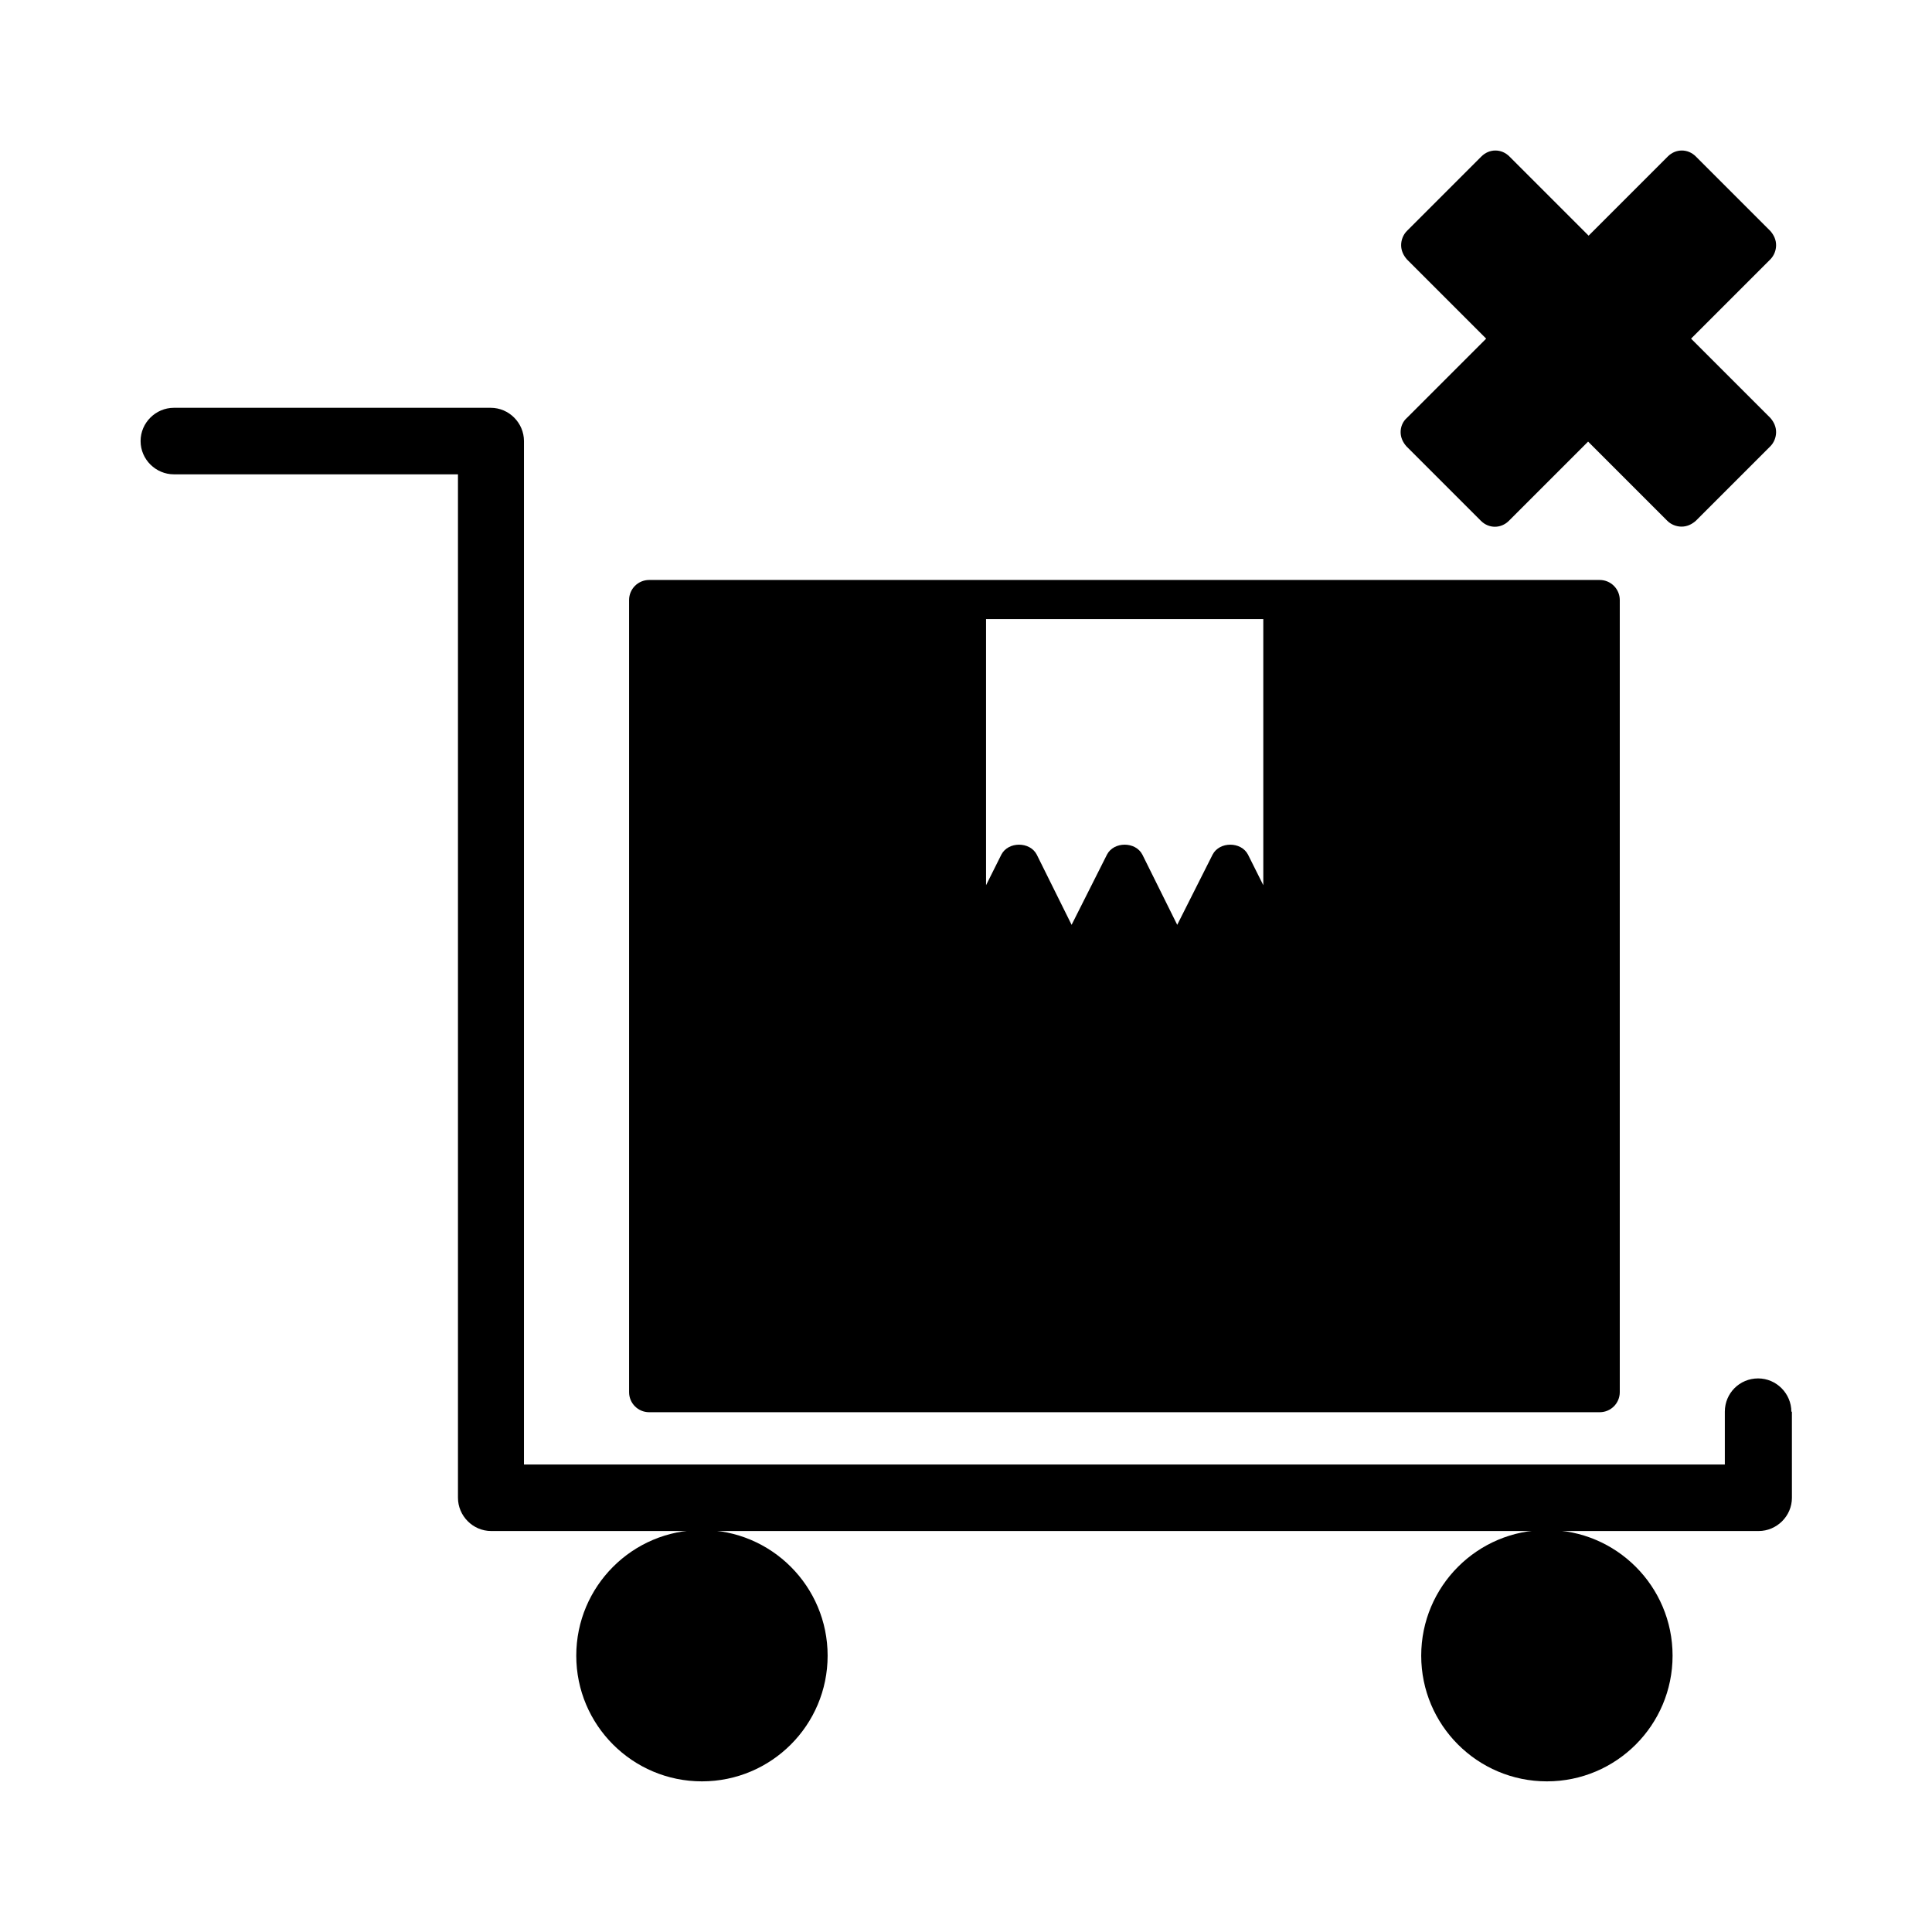
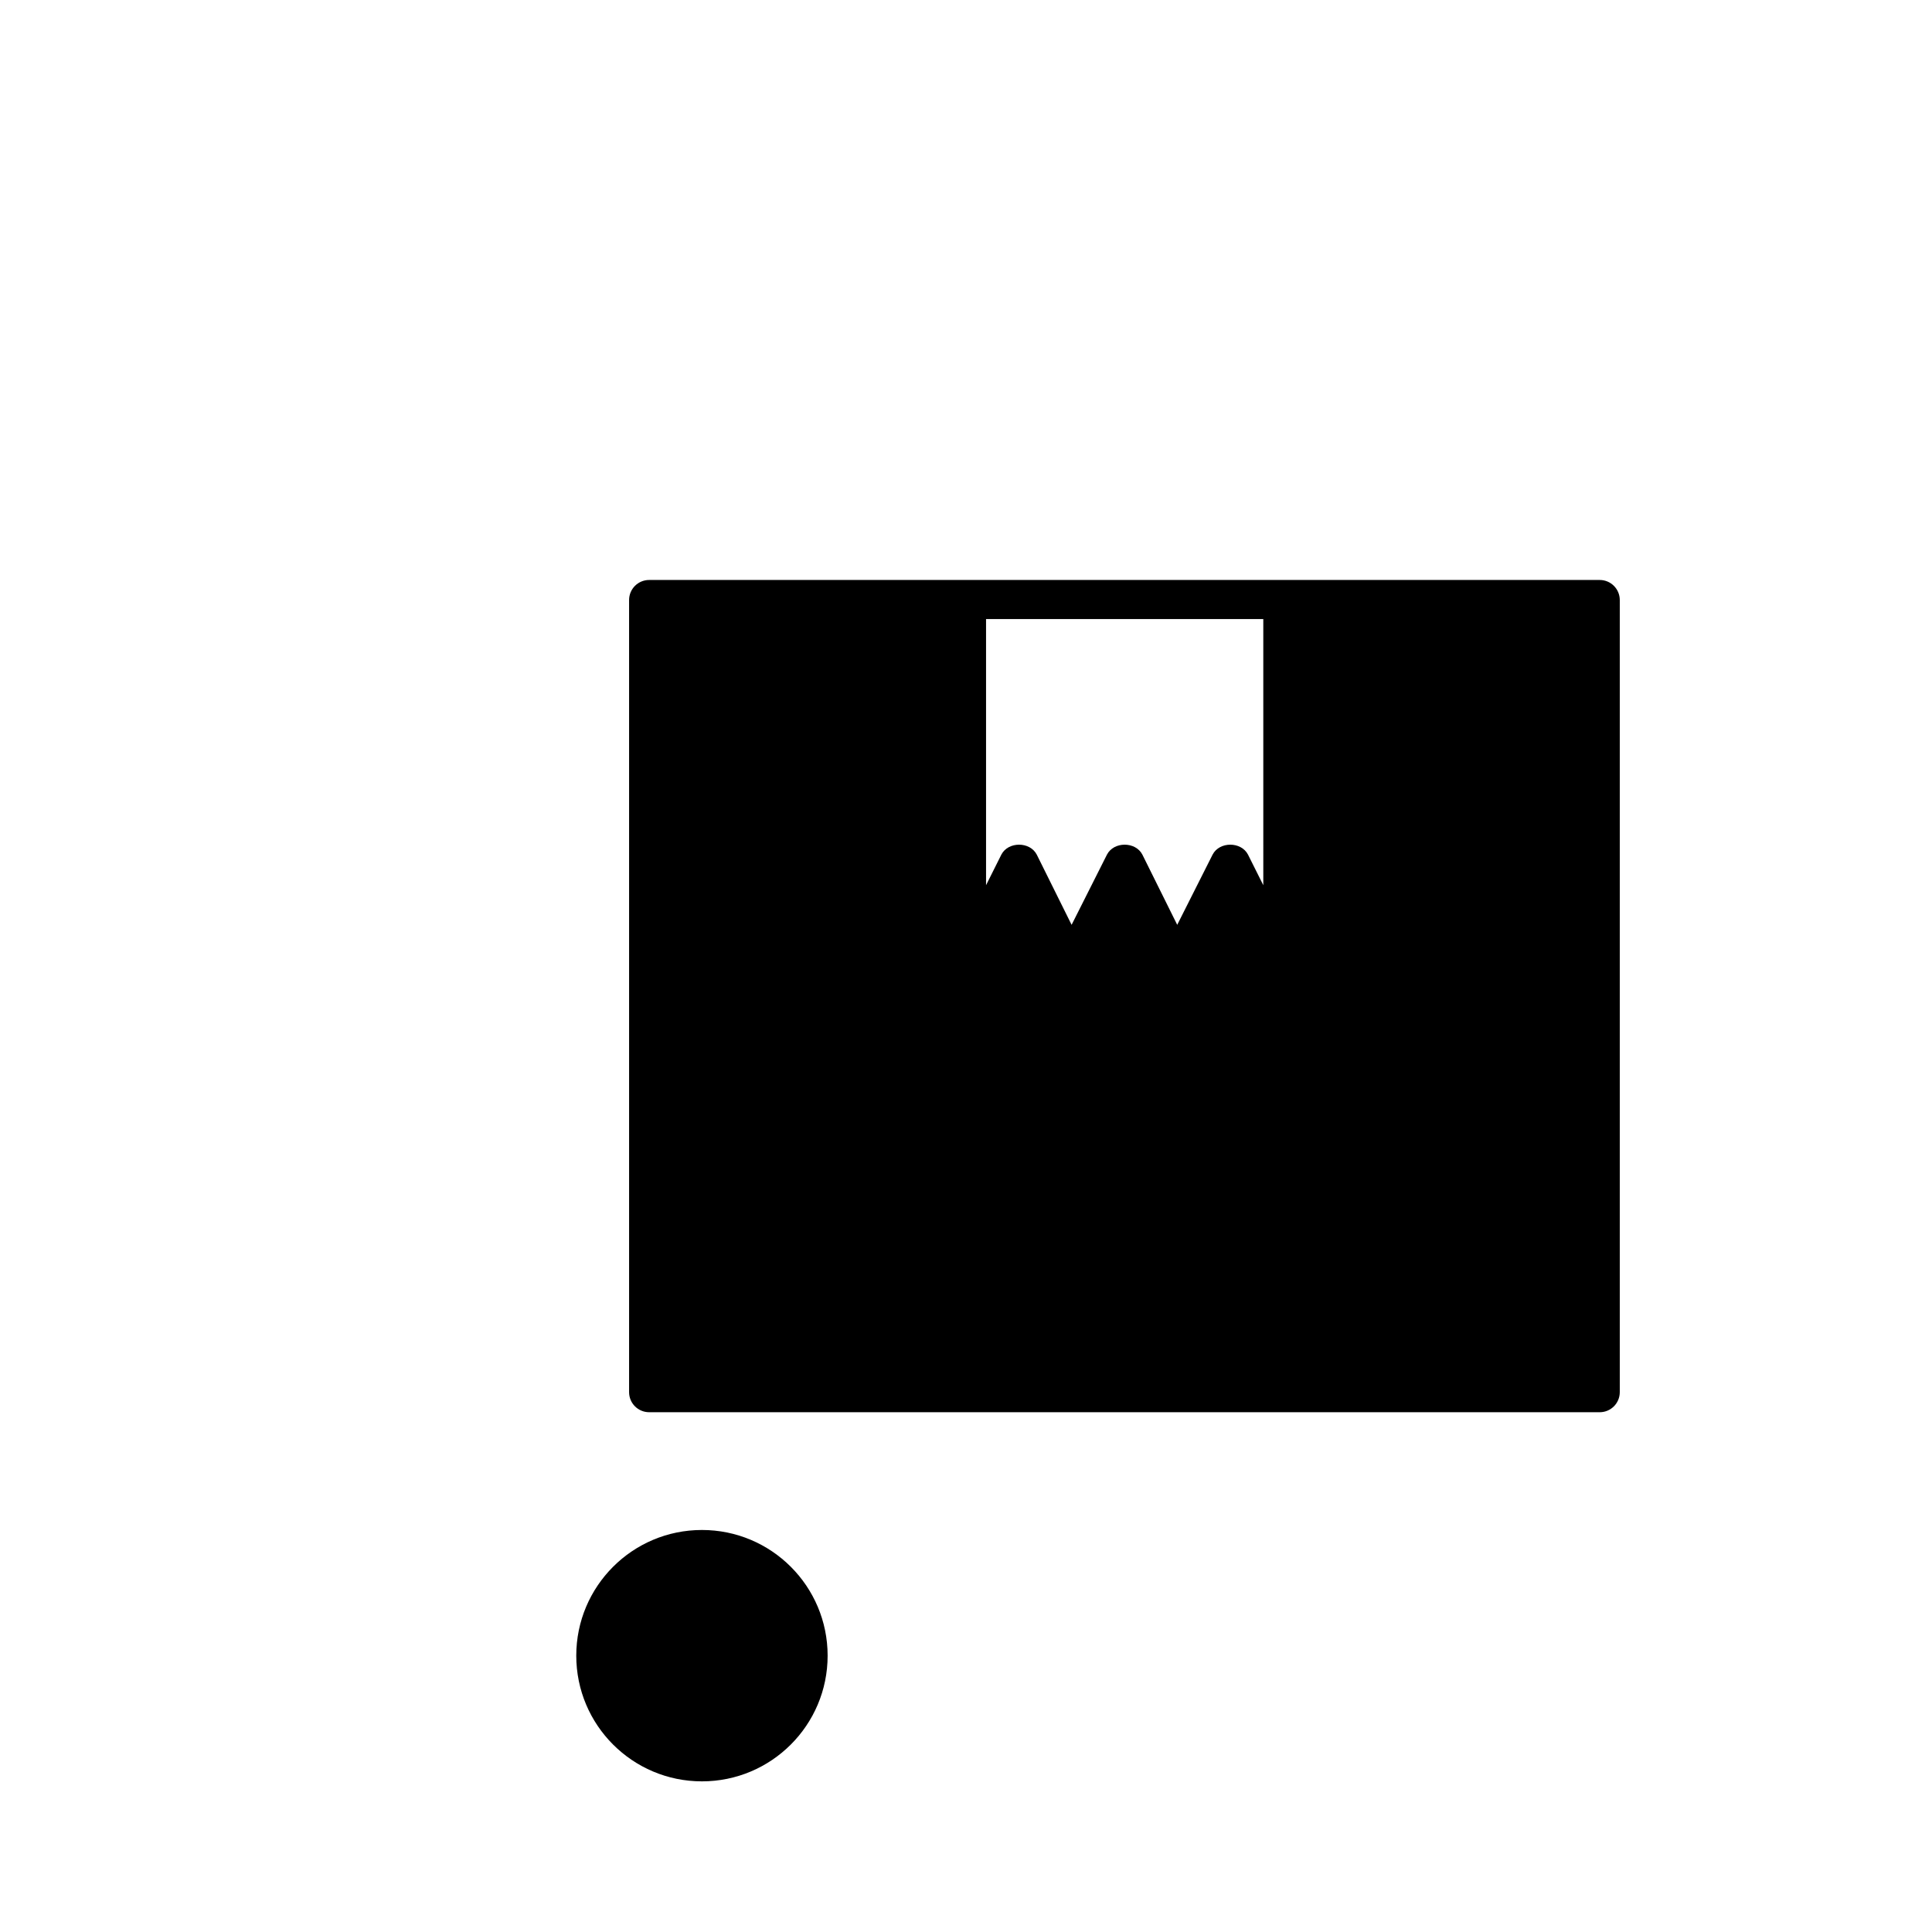
<svg xmlns="http://www.w3.org/2000/svg" fill="#000000" width="800px" height="800px" version="1.1" viewBox="144 144 512 512">
  <g>
-     <path d="m515.18 258.51c0 1.398 0.559 2.66 1.539 3.777l19.734 19.734c2.098 2.098 5.316 2.098 7.418 0l20.992-20.992 20.992 20.992c0.98 0.98 2.379 1.539 3.777 1.539 1.398 0 2.66-0.559 3.777-1.539l19.734-19.734c0.98-0.98 1.539-2.379 1.539-3.777 0-1.398-0.559-2.66-1.539-3.777l-20.992-20.992 20.992-20.992c0.98-0.98 1.539-2.379 1.539-3.777 0-1.398-0.559-2.66-1.539-3.777l-19.734-19.734c-2.098-2.098-5.316-2.098-7.418 0l-20.992 20.992-20.992-20.992c-2.098-2.098-5.316-2.098-7.418 0l-19.734 19.734c-0.98 0.98-1.539 2.379-1.539 3.777 0 1.398 0.559 2.66 1.539 3.777l20.992 20.992-20.992 20.992c-1.117 0.98-1.676 2.379-1.676 3.777z" />
    <path d="m363.33 582.77c0 18.395-14.91 33.309-33.309 33.309-18.395 0-33.305-14.914-33.305-33.309s14.91-33.309 33.305-33.309c18.398 0 33.309 14.914 33.309 33.309" />
-     <path d="m587.25 582.77c0 18.395-14.91 33.309-33.305 33.309-18.395 0-33.309-14.914-33.309-33.309s14.914-33.309 33.309-33.309c18.395 0 33.305 14.914 33.305 33.309" />
-     <path d="m618.73 518.11c0-4.758-3.918-8.816-8.816-8.816-4.898 0-8.816 3.918-8.816 8.816v13.996h-318.24v-271.22c0-4.758-3.918-8.816-8.816-8.816h-83.969c-4.758 0-8.816 3.918-8.816 8.816s4.059 8.816 8.816 8.816h75.293v271.22c0 4.758 3.918 8.816 8.816 8.816h335.88c4.758 0 8.816-3.918 8.816-8.816l-0.004-22.812z" />
    <path d="m400 297.7h-83.969c-2.938 0-5.316 2.379-5.316 5.316v209.92c0 2.938 2.379 5.316 5.316 5.316h251.91c2.938 0 5.316-2.379 5.316-5.316v-209.92c0-2.938-2.379-5.316-5.316-5.316zm78.789 80.891-4.059-8.117c-1.82-3.5-7.559-3.5-9.375 0l-9.379 18.613-9.238-18.613c-1.82-3.5-7.559-3.5-9.375 0l-9.375 18.613-9.238-18.613c-1.82-3.5-7.559-3.5-9.375 0l-4.059 8.117v-70.535h73.473z" />
  </g>
</svg>